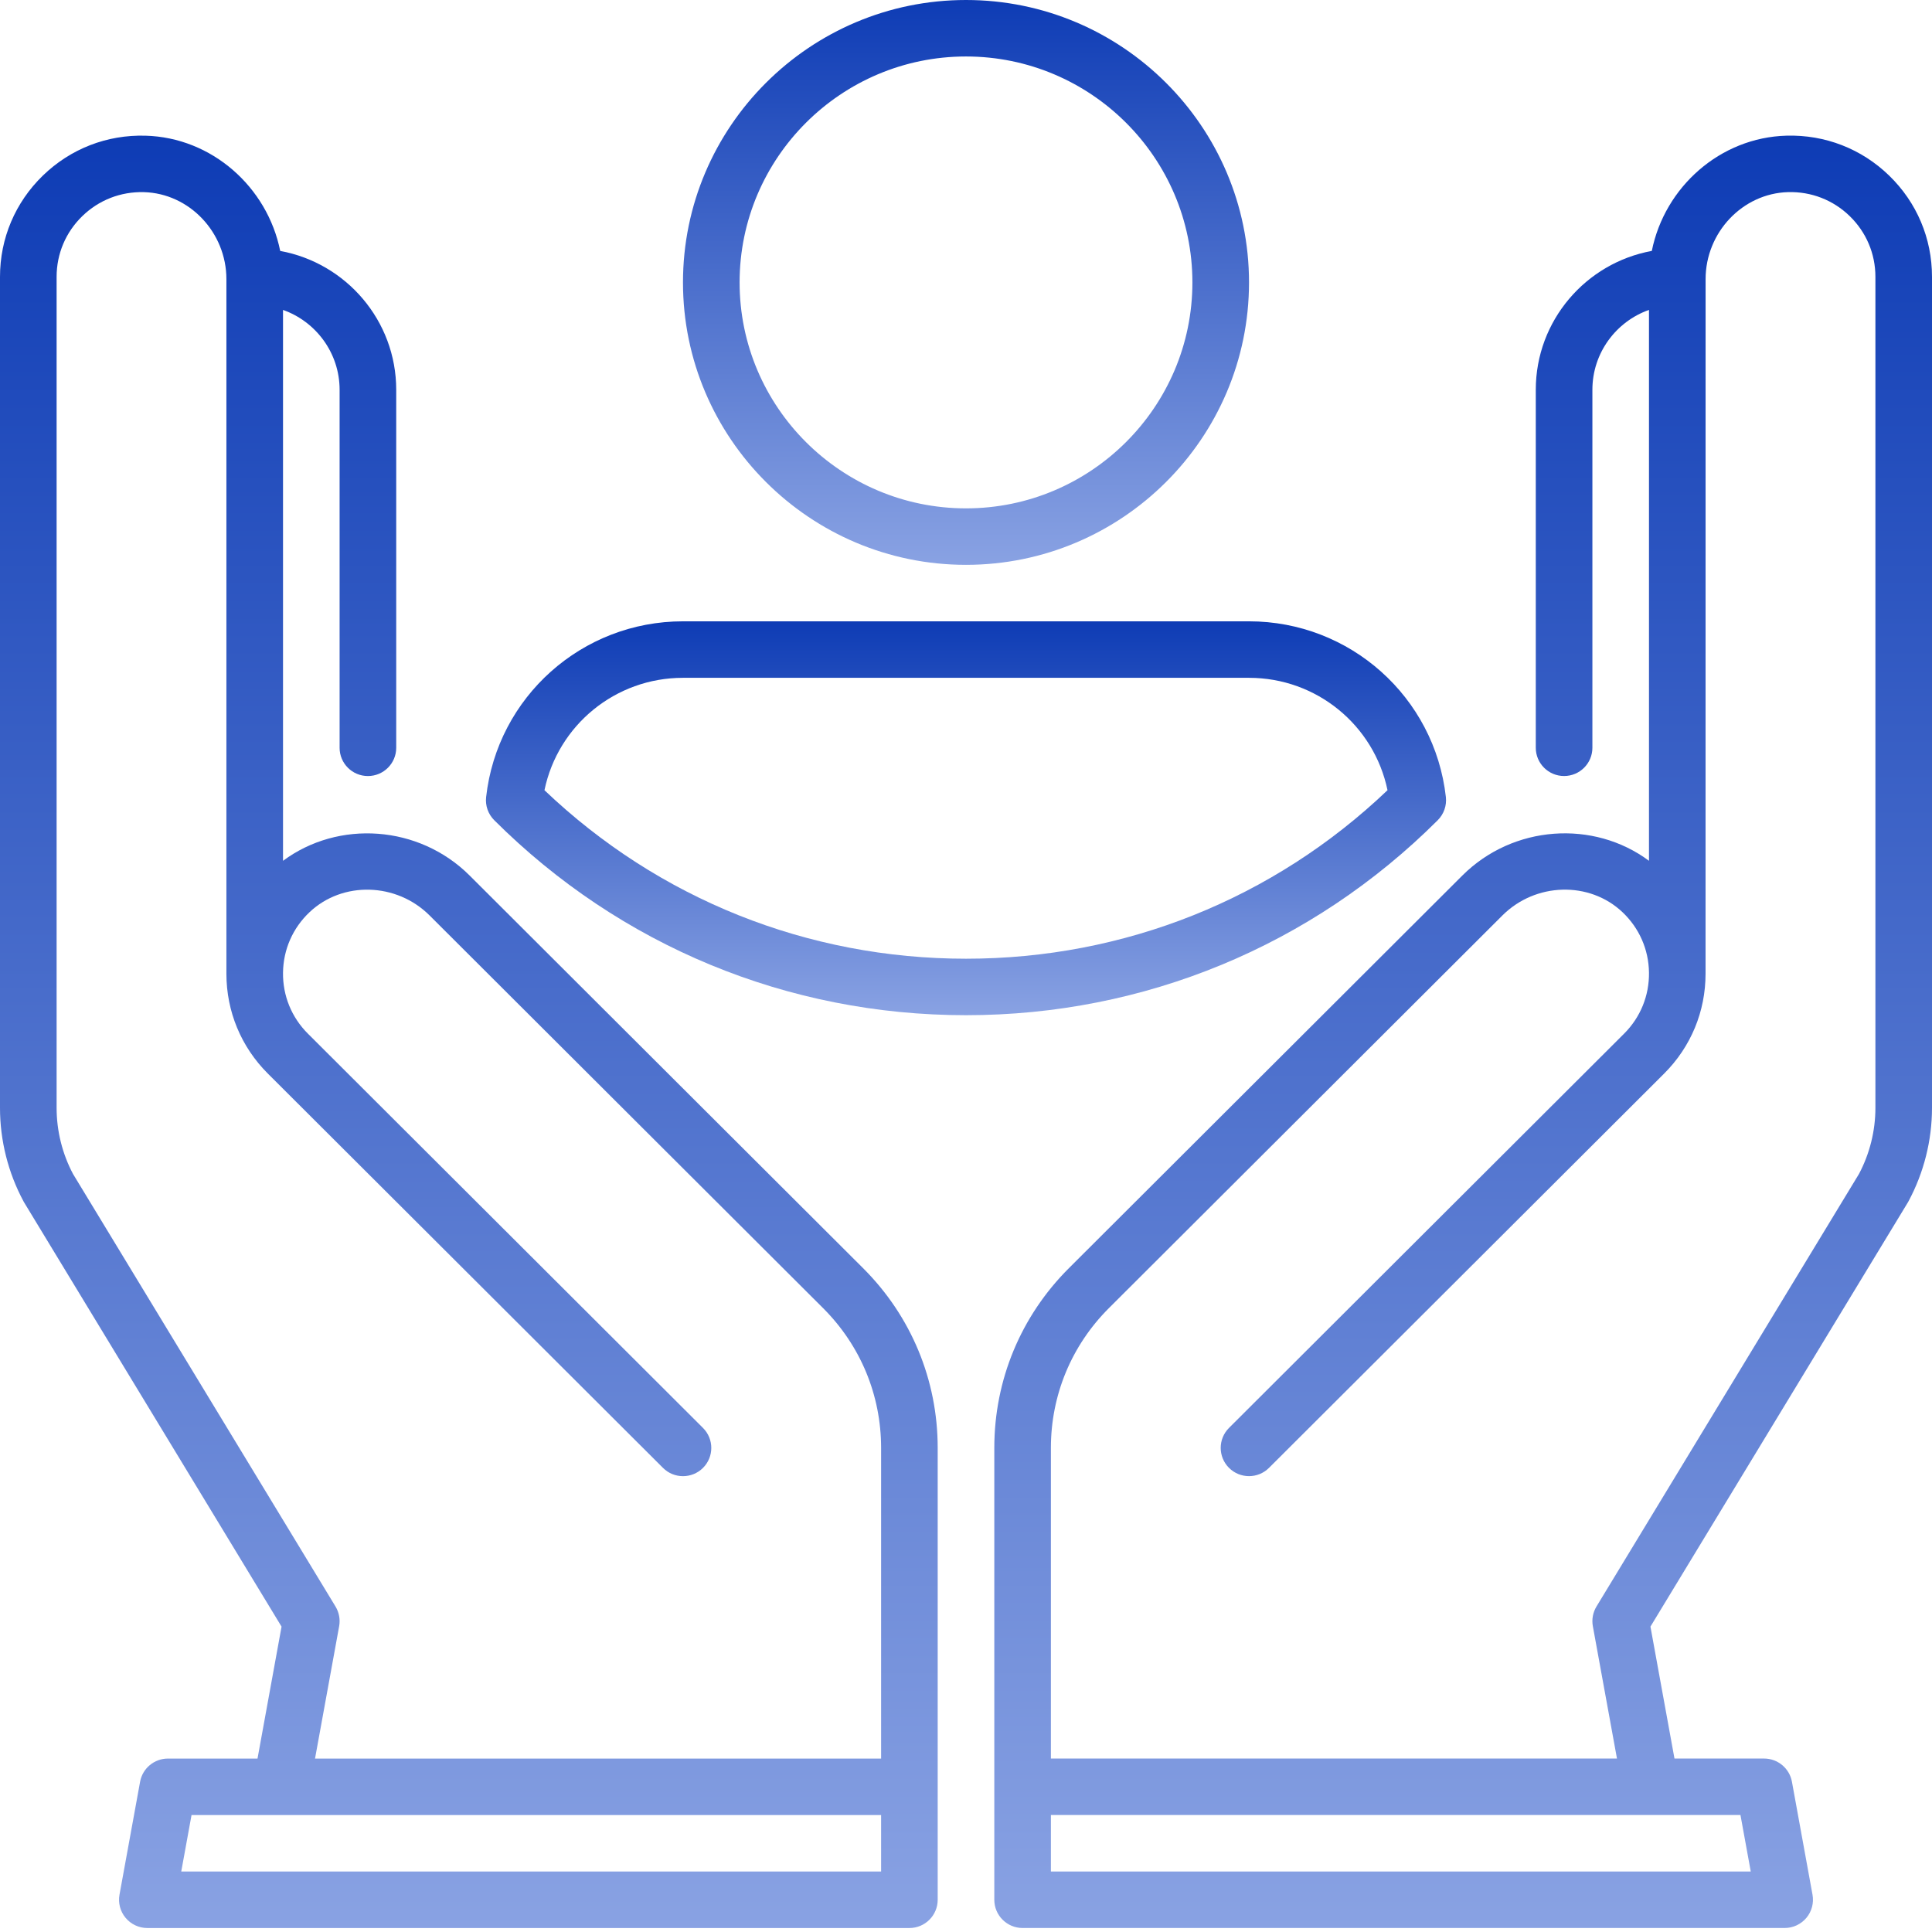
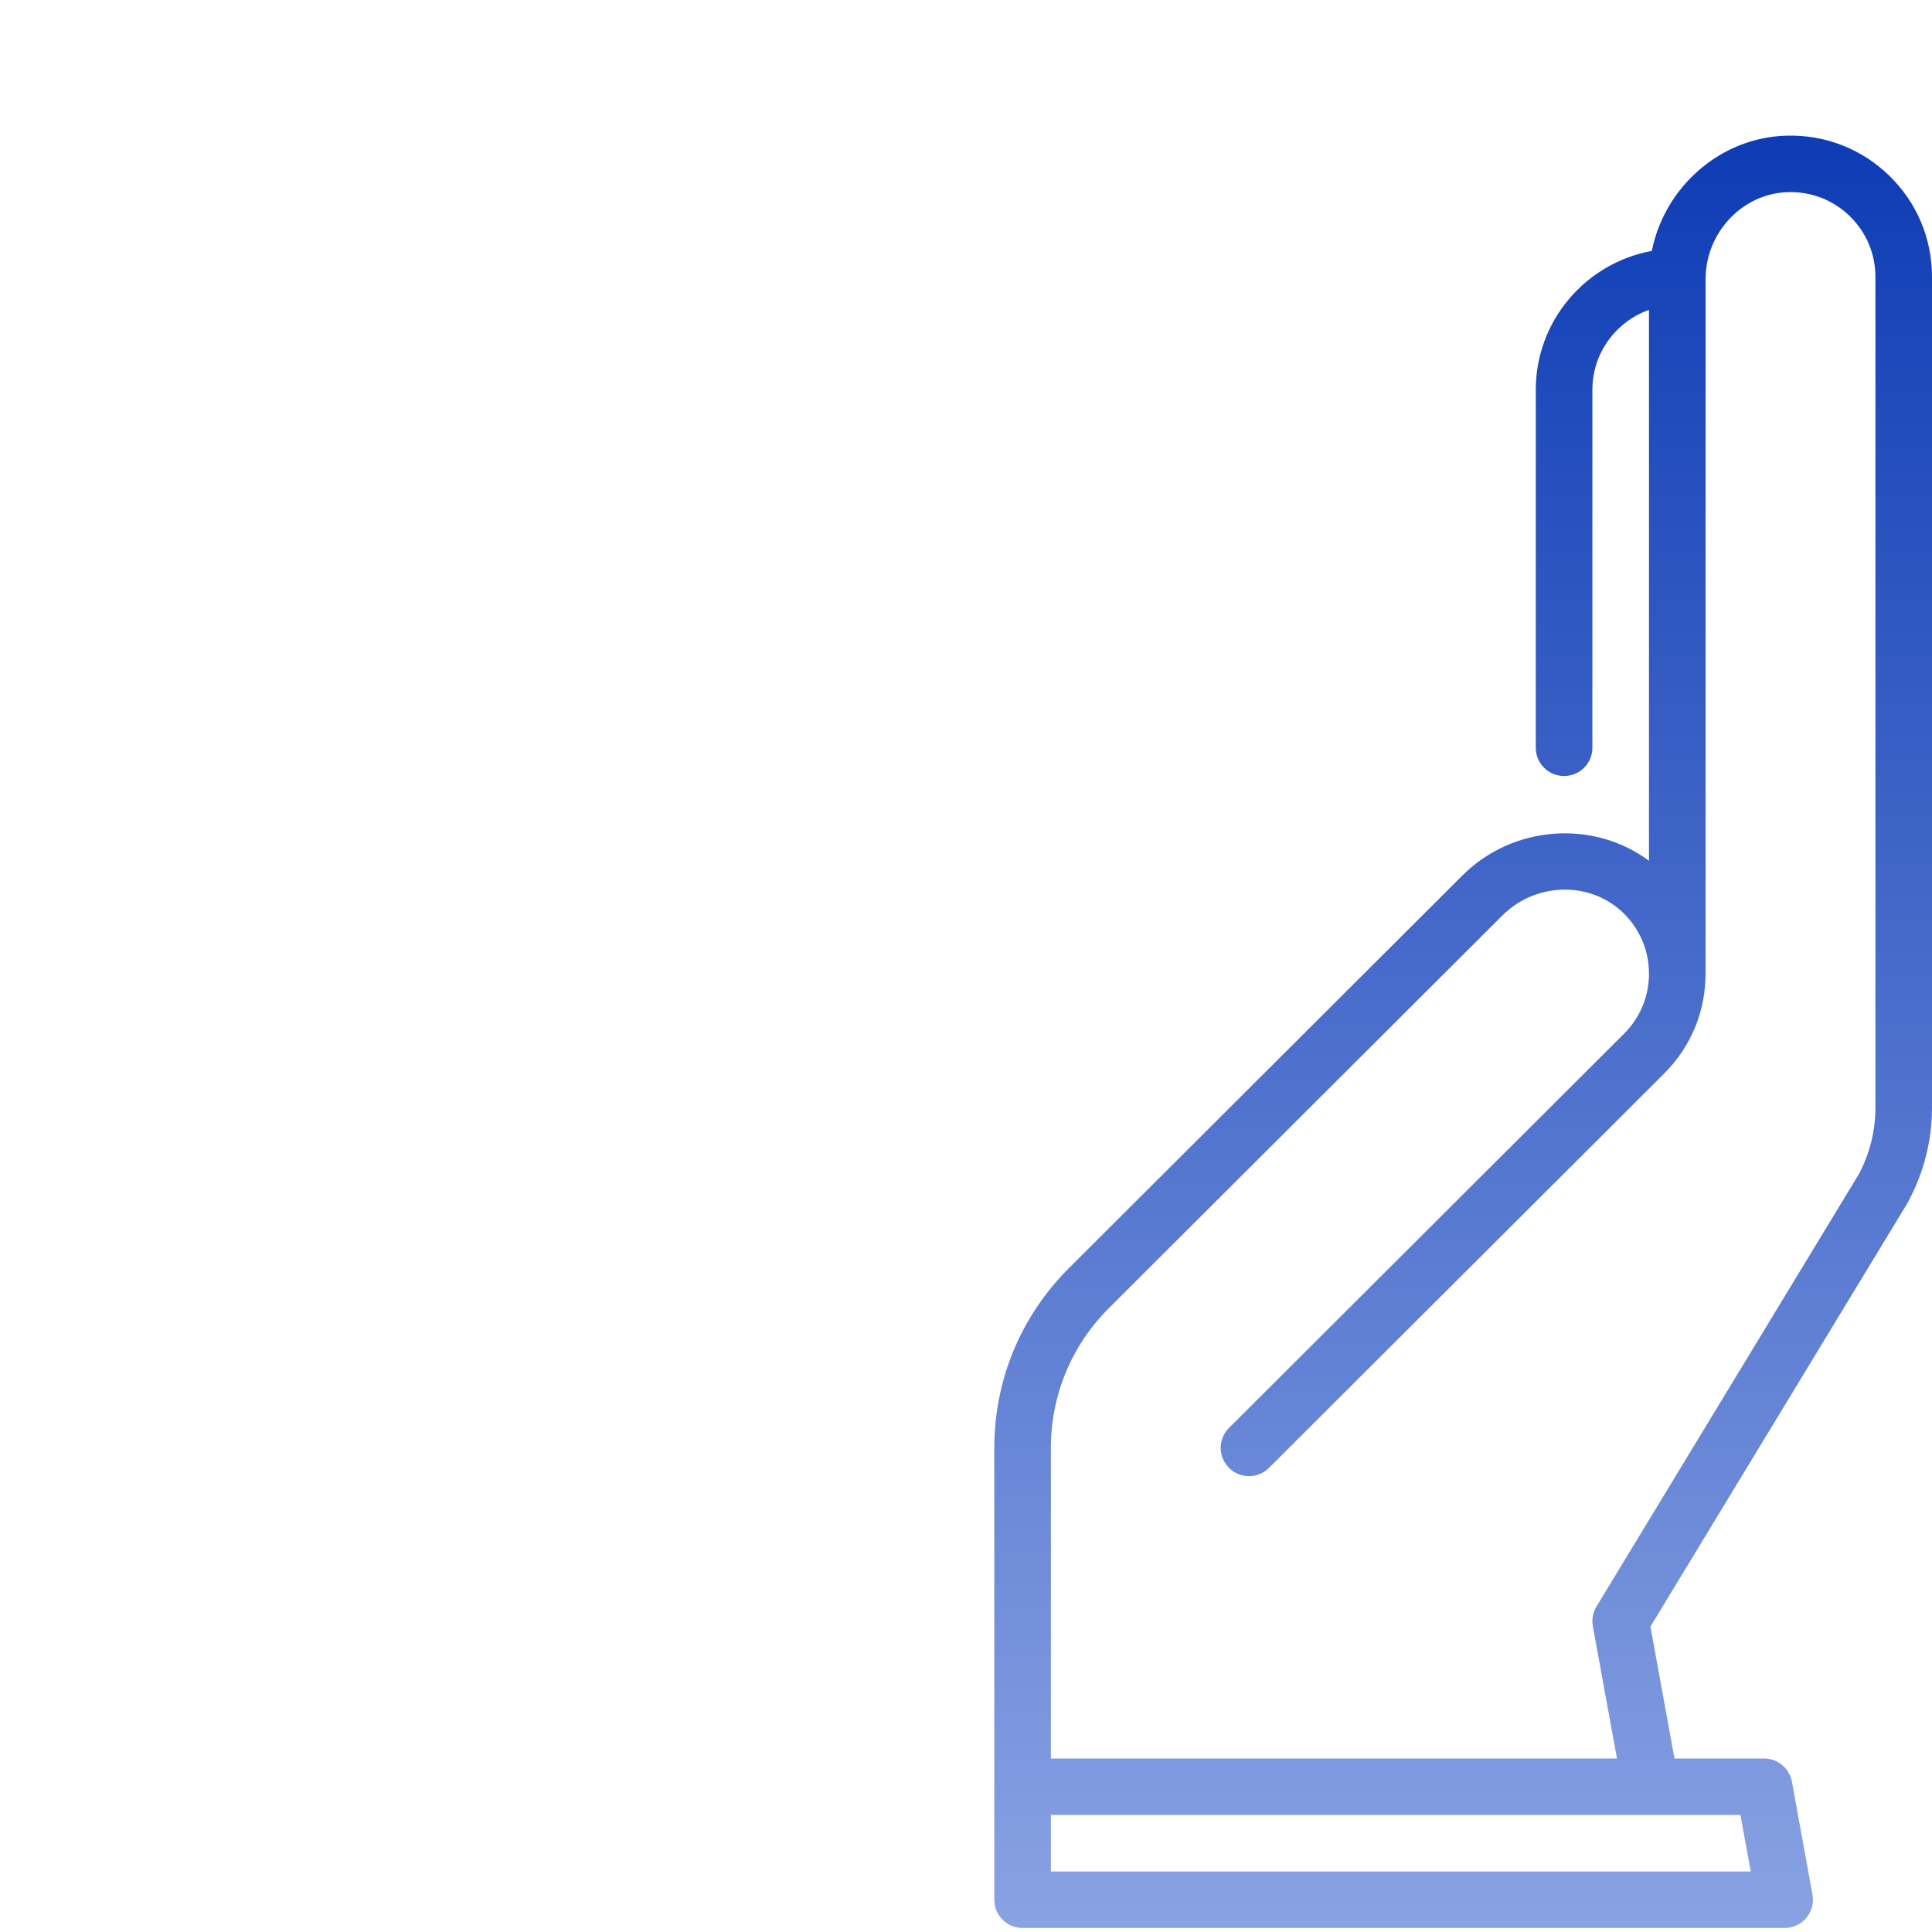
<svg xmlns="http://www.w3.org/2000/svg" width="86" height="86" viewBox="0 0 86 86" fill="none">
-   <path d="M43 25.143C49.946 25.143 55.598 19.504 55.598 12.572C55.598 5.64 49.946 0 43 0C36.054 0 30.402 5.64 30.402 12.572C30.402 19.504 36.054 25.143 43 25.143ZM43 2.514C48.557 2.514 53.078 7.026 53.078 12.572C53.078 18.117 48.557 22.629 43 22.629C37.443 22.629 32.922 18.117 32.922 12.572C32.922 7.026 37.443 2.514 43 2.514Z" fill="url(#paint0_linear)" />
-   <path d="M84.093 7.816C82.864 6.623 81.24 5.992 79.525 6.039C76.572 6.119 74.1 8.322 73.528 11.169C70.594 11.704 68.363 14.271 68.363 17.35V33.285C68.363 33.98 68.927 34.543 69.623 34.543C70.319 34.543 70.883 33.98 70.883 33.285V17.35C70.883 15.712 71.936 14.314 73.402 13.795V38.317C70.938 36.484 67.352 36.72 65.095 38.972L47.581 56.45C45.439 58.587 44.26 61.429 44.26 64.451V84.565C44.26 85.259 44.824 85.822 45.52 85.822H79.441C79.815 85.822 80.169 85.656 80.409 85.37C80.648 85.084 80.748 84.707 80.681 84.34L79.765 79.311C79.656 78.713 79.134 78.279 78.525 78.279H74.537L73.467 72.406L84.922 53.53C84.933 53.511 84.944 53.492 84.955 53.472C85.638 52.199 86 50.762 86 49.317V12.322C86 10.61 85.323 9.01 84.093 7.816ZM77.932 83.308H46.779V80.793H77.474L77.932 83.308ZM83.481 49.317C83.481 50.338 83.228 51.354 82.749 52.257L71.065 71.511C70.906 71.774 70.848 72.085 70.903 72.388L71.977 78.279H46.779V64.451C46.779 62.1 47.697 59.89 49.362 58.228L66.877 40.75C68.351 39.278 70.748 39.212 72.219 40.601C72.968 41.309 73.388 42.264 73.402 43.291C73.416 44.318 73.023 45.283 72.296 46.01L54.707 63.562C54.215 64.053 54.215 64.849 54.707 65.34C55.199 65.831 55.996 65.831 56.488 65.34L74.077 47.788C75.269 46.598 75.921 45.022 75.92 43.343C75.922 43.343 75.922 12.426 75.922 12.426C75.922 10.345 77.569 8.607 79.594 8.552C80.626 8.524 81.599 8.902 82.336 9.618C83.074 10.335 83.481 11.295 83.481 12.322V49.317Z" fill="url(#paint1_linear)" />
-   <path d="M64.361 35.481C63.861 31.021 60.094 27.657 55.598 27.657H30.401C25.905 27.657 22.138 31.021 21.639 35.481C21.596 35.861 21.729 36.239 22 36.51C27.609 42.107 35.067 45.19 43 45.19C50.932 45.19 58.391 42.107 63.999 36.51C64.27 36.239 64.403 35.861 64.361 35.481ZM43 42.676C35.952 42.676 29.314 40.017 24.236 35.175C24.836 32.284 27.39 30.172 30.401 30.172H55.598C58.61 30.172 61.163 32.284 61.763 35.175C56.685 40.017 50.047 42.676 43 42.676Z" fill="url(#paint2_linear)" />
-   <path d="M41.74 64.452C41.74 61.43 40.561 58.589 38.419 56.451L20.905 38.973C18.648 36.721 15.062 36.486 12.598 38.318V13.796C14.064 14.315 15.117 15.713 15.117 17.352V33.287C15.117 33.981 15.681 34.544 16.377 34.544C17.073 34.544 17.637 33.981 17.637 33.287V17.352C17.637 14.272 15.406 11.705 12.473 11.17C11.9 8.323 9.428 6.12 6.475 6.04C4.757 5.992 3.136 6.624 1.907 7.817C0.677 9.011 0 10.611 0 12.323V49.318C0 50.763 0.361 52.2 1.045 53.473C1.056 53.493 1.066 53.512 1.078 53.531L12.533 72.407L11.463 78.28H7.475C6.866 78.28 6.345 78.714 6.236 79.312L5.319 84.341C5.252 84.707 5.352 85.085 5.592 85.371C5.831 85.657 6.185 85.823 6.559 85.823H40.48C41.176 85.823 41.74 85.26 41.74 84.565V79.552C41.74 79.547 41.74 79.542 41.74 79.537C41.74 79.532 41.74 79.527 41.74 79.522V64.452ZM39.221 83.308H8.068L8.526 80.794H39.221V83.308ZM39.221 78.28H14.023L15.097 72.388C15.152 72.087 15.094 71.775 14.935 71.512L3.251 52.258C2.772 51.355 2.52 50.339 2.52 49.318V12.323C2.52 11.296 2.926 10.336 3.664 9.62C4.401 8.904 5.374 8.525 6.406 8.553C8.431 8.608 10.078 10.347 10.078 12.428V43.344C10.079 45.023 10.731 46.599 11.923 47.789L29.512 65.341C30.003 65.832 30.801 65.832 31.293 65.341C31.785 64.85 31.785 64.054 31.293 63.563L13.705 46.011C12.977 45.284 12.584 44.319 12.598 43.292C12.612 42.265 13.032 41.31 13.781 40.602C15.252 39.213 17.649 39.279 19.123 40.751L36.638 58.229C38.303 59.891 39.221 62.102 39.221 64.452V78.28H39.221Z" fill="url(#paint3_linear)" />
+   <path d="M84.093 7.816C82.864 6.623 81.24 5.992 79.525 6.039C76.572 6.119 74.1 8.322 73.528 11.169C70.594 11.704 68.363 14.271 68.363 17.35V33.285C68.363 33.98 68.927 34.543 69.623 34.543C70.319 34.543 70.883 33.98 70.883 33.285V17.35C70.883 15.712 71.936 14.314 73.402 13.795V38.317C70.938 36.484 67.352 36.72 65.095 38.972L47.581 56.45C45.439 58.587 44.26 61.429 44.26 64.451V84.565C44.26 85.259 44.824 85.822 45.52 85.822H79.441C79.815 85.822 80.169 85.656 80.409 85.37C80.648 85.084 80.748 84.707 80.681 84.34L79.765 79.311C79.656 78.713 79.134 78.279 78.525 78.279H74.537L73.467 72.406L84.922 53.53C85.638 52.199 86 50.762 86 49.317V12.322C86 10.61 85.323 9.01 84.093 7.816ZM77.932 83.308H46.779V80.793H77.474L77.932 83.308ZM83.481 49.317C83.481 50.338 83.228 51.354 82.749 52.257L71.065 71.511C70.906 71.774 70.848 72.085 70.903 72.388L71.977 78.279H46.779V64.451C46.779 62.1 47.697 59.89 49.362 58.228L66.877 40.75C68.351 39.278 70.748 39.212 72.219 40.601C72.968 41.309 73.388 42.264 73.402 43.291C73.416 44.318 73.023 45.283 72.296 46.01L54.707 63.562C54.215 64.053 54.215 64.849 54.707 65.34C55.199 65.831 55.996 65.831 56.488 65.34L74.077 47.788C75.269 46.598 75.921 45.022 75.92 43.343C75.922 43.343 75.922 12.426 75.922 12.426C75.922 10.345 77.569 8.607 79.594 8.552C80.626 8.524 81.599 8.902 82.336 9.618C83.074 10.335 83.481 11.295 83.481 12.322V49.317Z" fill="url(#paint1_linear)" />
  <defs>
    <linearGradient id="paint0_linear" x1="43" y1="0" x2="43" y2="25.143" gradientUnits="userSpaceOnUse">
      <stop stop-color="#0E3CB5" />
      <stop offset="1" stop-color="#89A2E3" />
    </linearGradient>
    <linearGradient id="paint1_linear" x1="65.13" y1="6.036" x2="65.13" y2="85.822" gradientUnits="userSpaceOnUse">
      <stop stop-color="#0E3CB5" />
      <stop offset="1" stop-color="#89A2E3" />
    </linearGradient>
    <linearGradient id="paint2_linear" x1="43" y1="27.657" x2="43" y2="45.19" gradientUnits="userSpaceOnUse">
      <stop stop-color="#0E3CB5" />
      <stop offset="1" stop-color="#89A2E3" />
    </linearGradient>
    <linearGradient id="paint3_linear" x1="20.87" y1="6.037" x2="20.87" y2="85.823" gradientUnits="userSpaceOnUse">
      <stop stop-color="#0E3CB5" />
      <stop offset="1" stop-color="#89A2E3" />
    </linearGradient>
  </defs>
</svg>